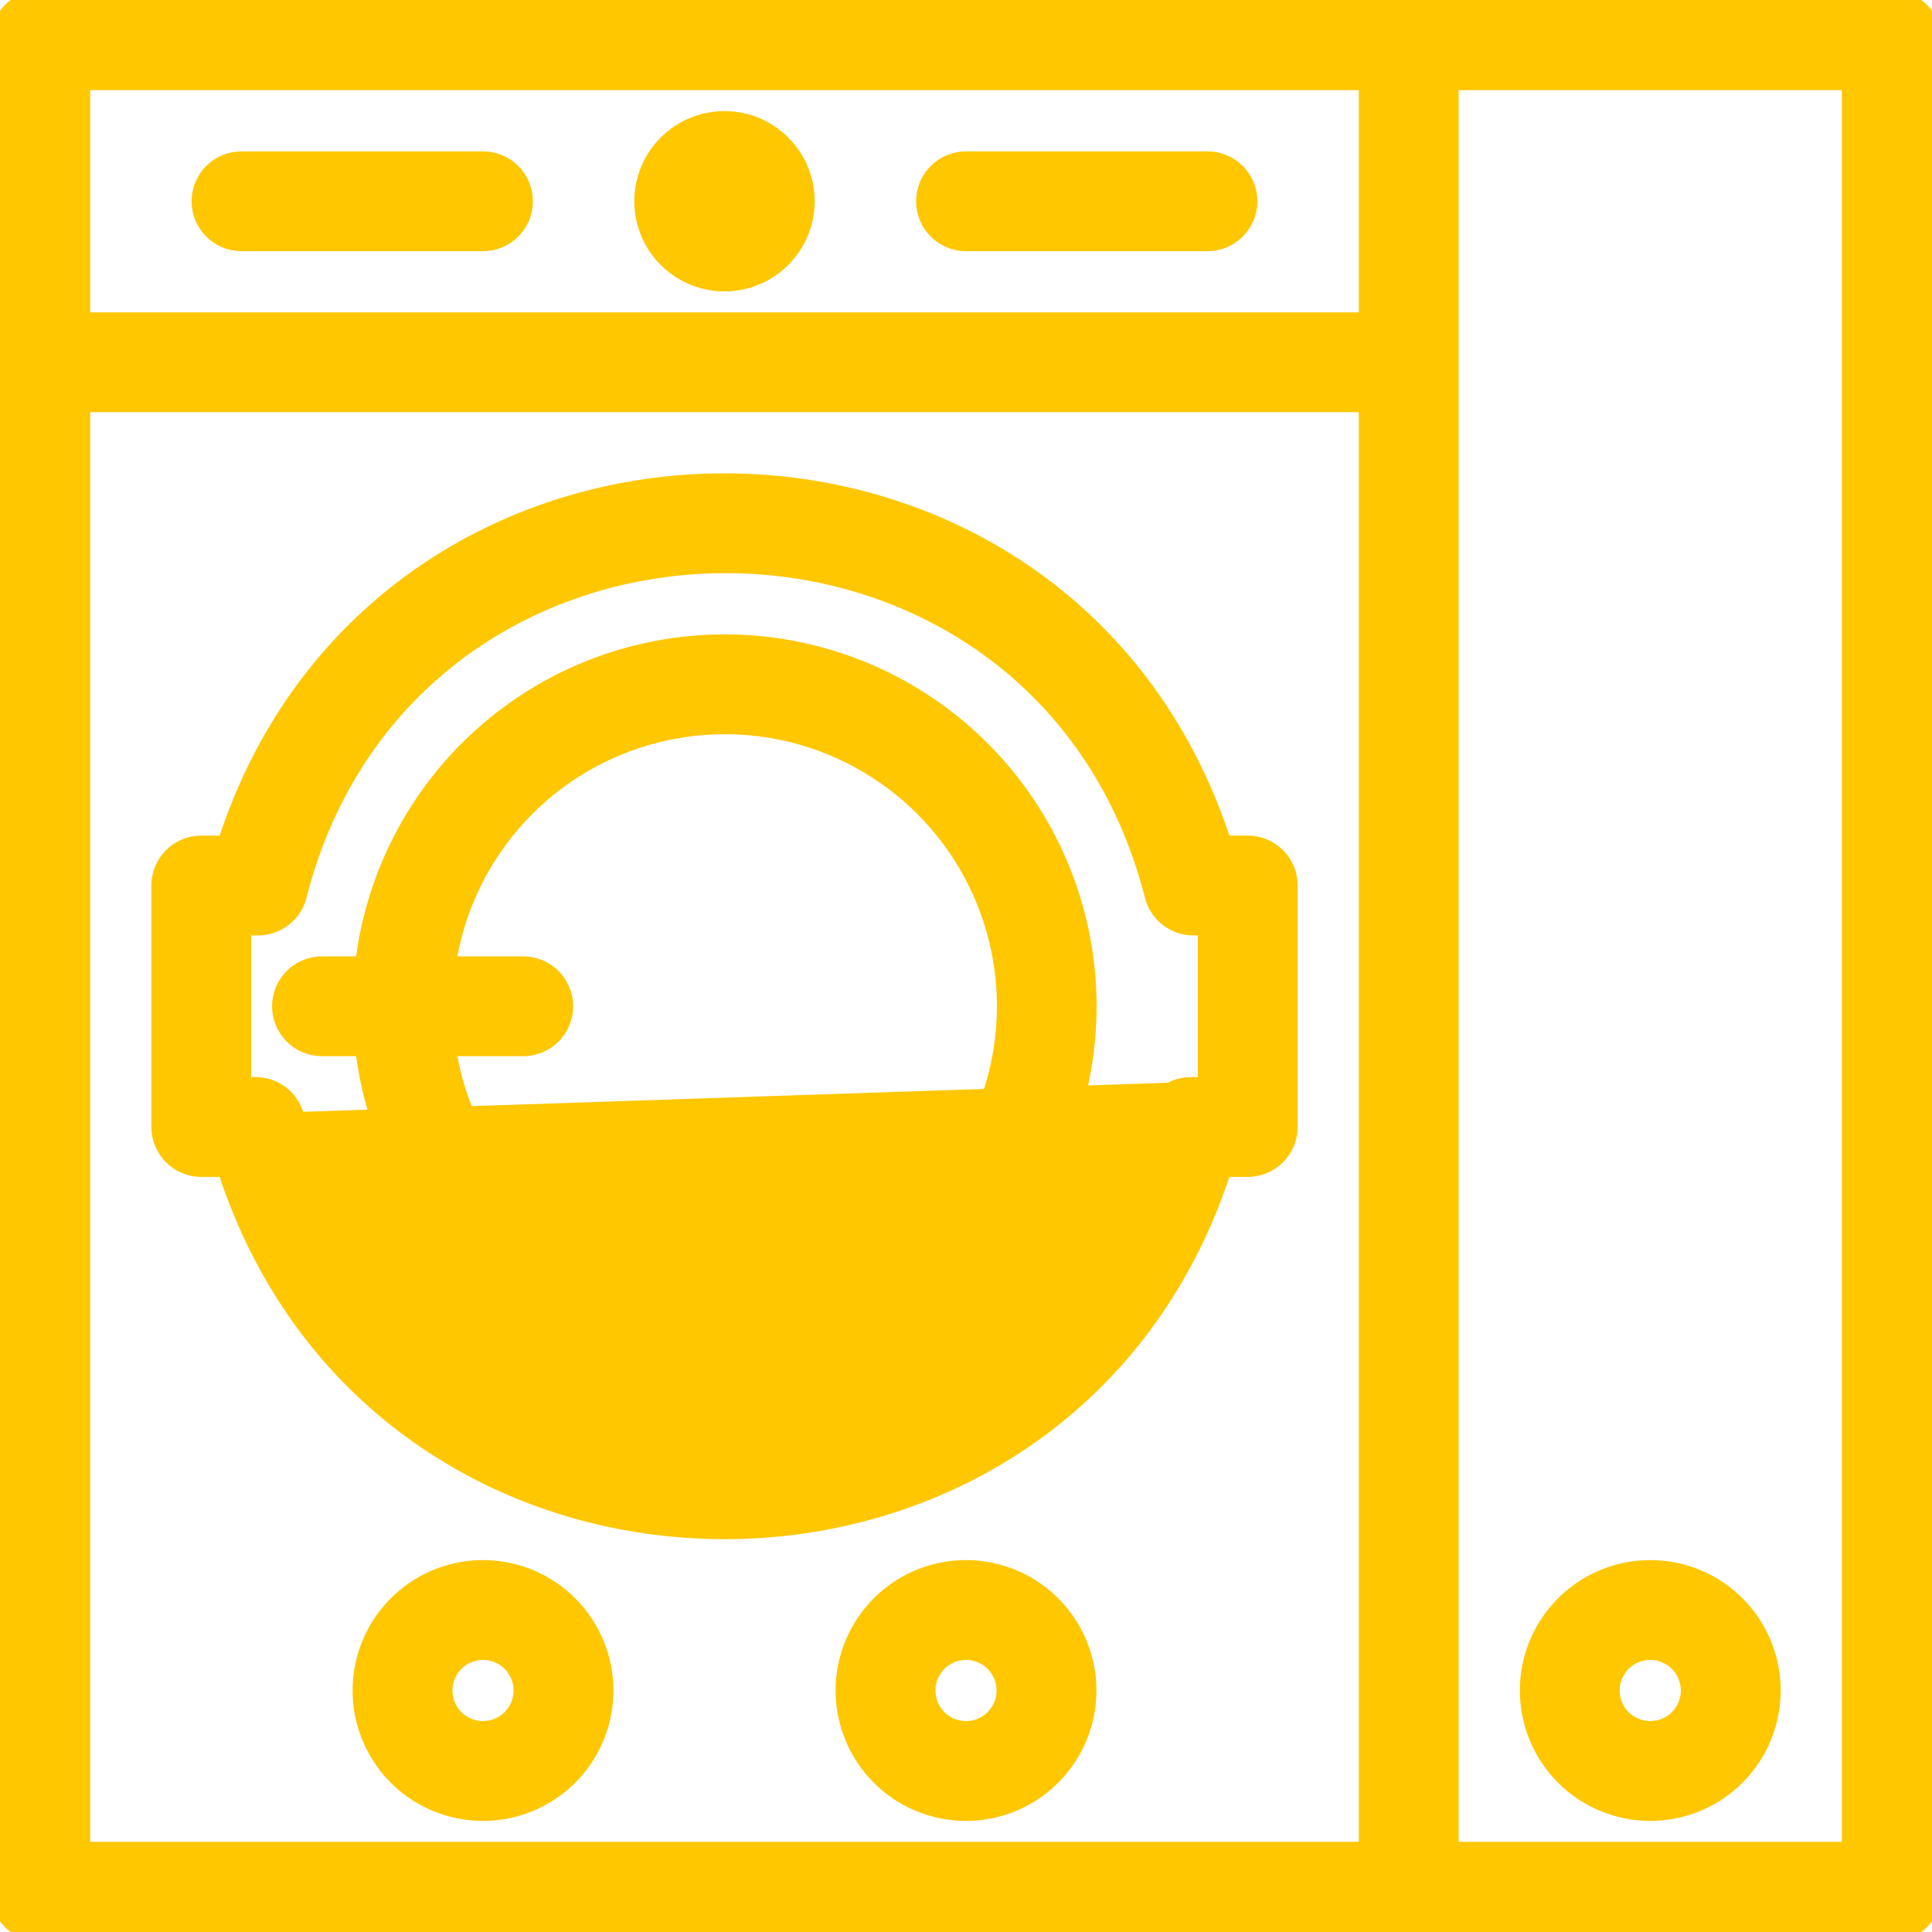
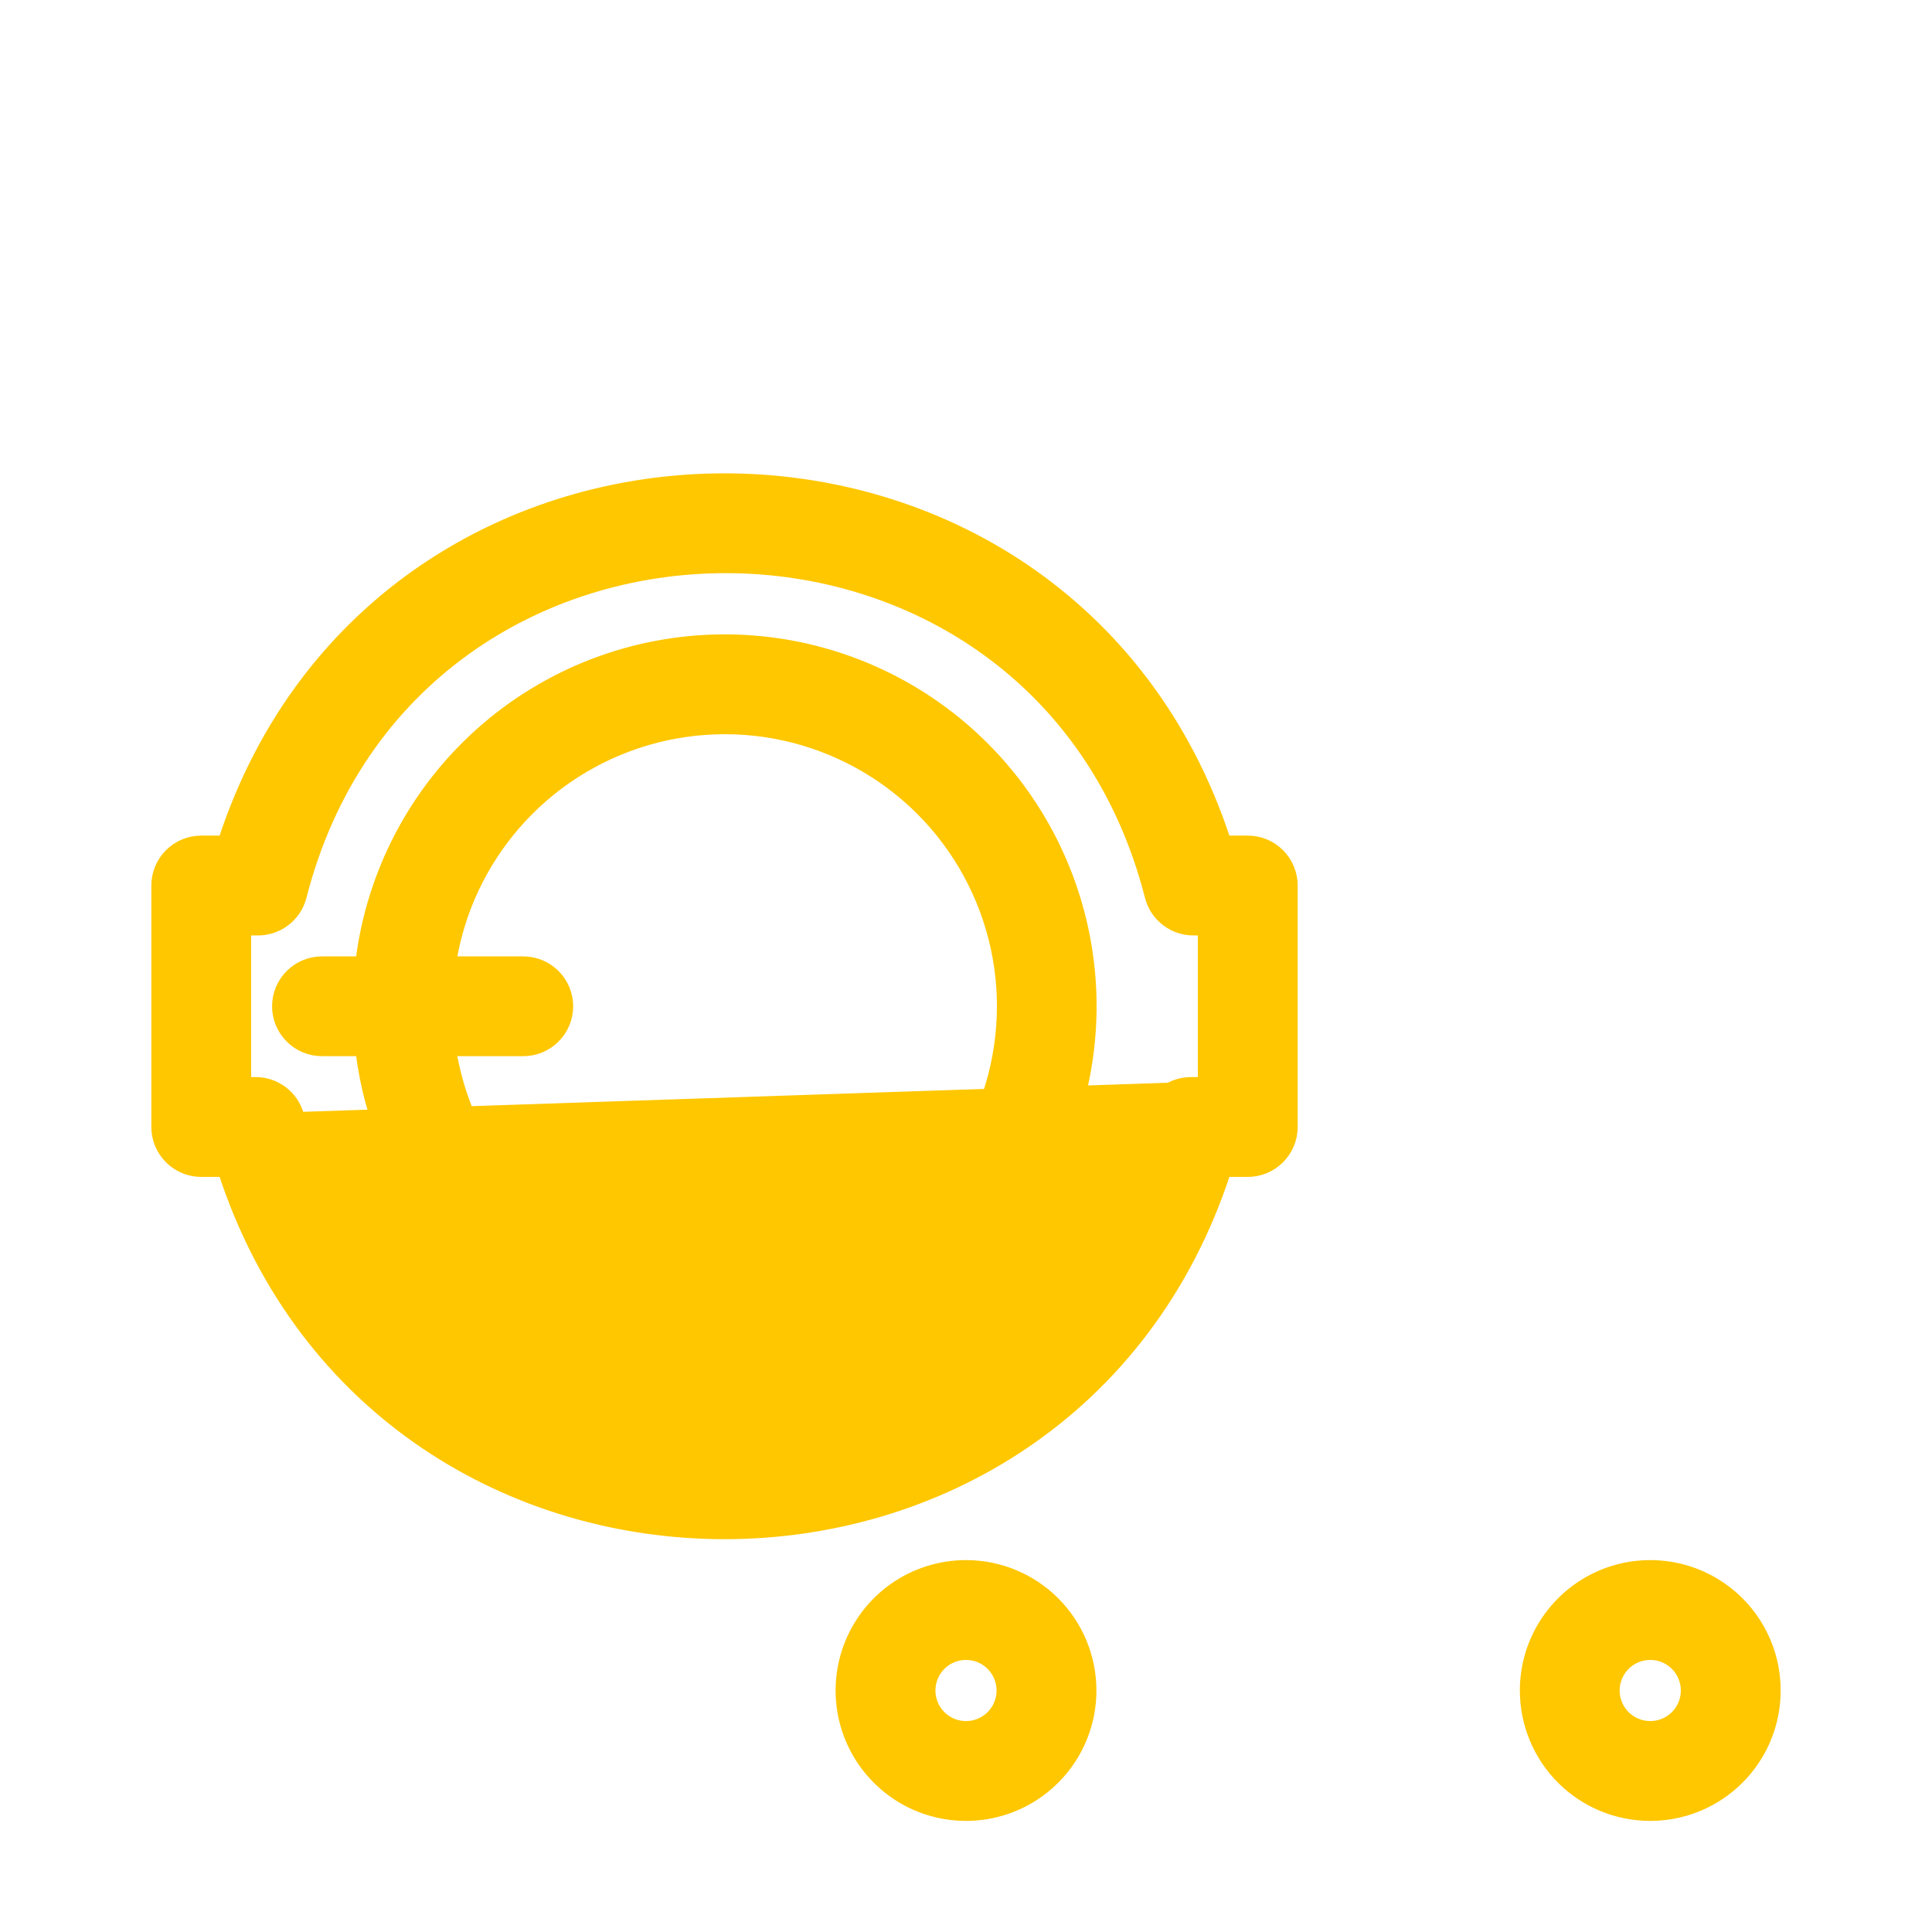
<svg xmlns="http://www.w3.org/2000/svg" width="40" height="40" viewBox="0 0 40 40" fill="none">
  <path d="M15 13.234C13.131 13.235 11.328 13.924 9.935 15.171C8.565 16.397 7.687 18.078 7.461 19.901H6.667C6.419 19.901 6.182 19.999 6.007 20.174C5.832 20.349 5.733 20.587 5.733 20.834C5.733 21.081 5.832 21.319 6.007 21.494C6.182 21.669 6.419 21.767 6.667 21.767H7.461C7.637 23.193 8.214 24.54 9.125 25.651C10.055 26.786 11.294 27.628 12.692 28.074C14.089 28.52 15.586 28.552 17.002 28.166C18.418 27.781 19.692 26.993 20.669 25.899C21.647 24.805 22.288 23.452 22.513 22.002C22.739 20.552 22.54 19.068 21.94 17.729C21.341 16.39 20.366 15.253 19.135 14.455C17.903 13.657 16.467 13.233 15 13.234ZM15 26.567C13.623 26.566 12.292 26.068 11.251 25.166C10.239 24.289 9.567 23.086 9.35 21.767H10.833C11.081 21.767 11.318 21.669 11.493 21.494C11.668 21.319 11.767 21.081 11.767 20.834C11.767 20.587 11.668 20.349 11.493 20.174C11.318 19.999 11.081 19.901 10.833 19.901H9.35C9.522 18.856 9.981 17.878 10.676 17.077C11.396 16.246 12.34 15.641 13.395 15.332C14.45 15.023 15.572 15.024 16.626 15.334C17.681 15.645 18.624 16.252 19.343 17.083C20.062 17.915 20.527 18.935 20.683 20.023C20.838 21.112 20.677 22.221 20.22 23.221C19.762 24.221 19.027 25.067 18.101 25.661C17.176 26.254 16.099 26.569 15 26.567Z" fill="url(#paint0_linear_175_11385)" stroke="url(#paint1_linear_175_11385)" stroke-width="0.2" />
-   <path d="M39.067 -0.1H0.833C0.586 -0.1 0.348 -0.002 0.173 0.173C-0.002 0.348 -0.1 0.586 -0.1 0.833V39.167C-0.1 39.414 -0.002 39.652 0.173 39.827C0.348 40.002 0.586 40.1 0.833 40.1H39.167C39.414 40.1 39.652 40.002 39.827 39.827C40.002 39.652 40.1 39.414 40.1 39.167V0.833C40.1 0.586 40.002 0.348 39.827 0.173C39.652 -0.002 39.414 -0.1 39.167 -0.1H39.067ZM1.767 1.767H28.233V6.567H1.767V1.767ZM1.767 8.433H28.233V38.233H1.767V8.433ZM38.233 38.233H30.1V1.767H38.233V38.233Z" fill="url(#paint2_linear_175_11385)" stroke="url(#paint3_linear_175_11385)" stroke-width="0.2" />
  <path d="M23.753 23.1L23.753 23.1C21.437 32.167 8.513 32.167 6.197 23.1L6.197 23.1C6.144 22.895 6.023 22.713 5.853 22.586C5.684 22.459 5.476 22.394 5.265 22.4H5.1V19.267H5.315C5.526 19.273 5.734 19.207 5.903 19.08C6.073 18.953 6.194 18.772 6.247 18.567L6.247 18.566C8.563 9.5 21.487 9.5 23.803 18.566L23.803 18.567C23.856 18.772 23.977 18.953 24.147 19.08C24.316 19.207 24.523 19.273 24.735 19.267H24.9V22.4H24.685C24.473 22.394 24.266 22.459 24.097 22.586C23.927 22.713 23.806 22.895 23.753 23.1ZM24.683 22.5C24.494 22.494 24.308 22.553 24.157 22.666C24.005 22.78 23.897 22.942 23.85 23.125C21.508 32.292 8.442 32.292 6.1 23.125L24.683 22.5ZM25.833 17.4H25.381C22.107 7.4 7.893 7.4 4.619 17.4H4.167C3.919 17.4 3.682 17.498 3.507 17.673C3.332 17.848 3.233 18.086 3.233 18.333V23.333C3.233 23.581 3.332 23.818 3.507 23.993C3.682 24.168 3.919 24.267 4.167 24.267H4.619C7.893 34.267 22.107 34.267 25.381 24.267H25.833C26.081 24.267 26.318 24.168 26.493 23.993C26.668 23.818 26.767 23.581 26.767 23.333V18.333C26.767 18.086 26.668 17.848 26.493 17.673C26.318 17.498 26.081 17.4 25.833 17.4Z" fill="url(#paint4_linear_175_11385)" stroke="url(#paint5_linear_175_11385)" stroke-width="0.2" />
-   <path d="M10 32.4C9.486 32.4 8.983 32.553 8.556 32.838C8.128 33.124 7.795 33.53 7.598 34.005C7.401 34.48 7.35 35.003 7.45 35.507C7.55 36.012 7.798 36.475 8.162 36.839C8.525 37.202 8.988 37.45 9.493 37.55C9.997 37.65 10.52 37.599 10.995 37.402C11.47 37.205 11.876 36.872 12.162 36.444C12.447 36.017 12.6 35.514 12.6 35C12.6 34.31 12.326 33.649 11.838 33.161C11.351 32.674 10.69 32.4 10 32.4ZM10 35.733C9.806 35.733 9.619 35.656 9.481 35.519C9.344 35.381 9.267 35.194 9.267 35C9.267 34.806 9.344 34.619 9.481 34.481C9.619 34.344 9.806 34.267 10 34.267C10.194 34.267 10.381 34.344 10.518 34.481C10.656 34.619 10.733 34.806 10.733 35C10.733 35.194 10.656 35.381 10.518 35.519C10.381 35.656 10.194 35.733 10 35.733Z" fill="url(#paint6_linear_175_11385)" stroke="url(#paint7_linear_175_11385)" stroke-width="0.2" />
  <path d="M20 32.4C19.486 32.4 18.983 32.553 18.555 32.838C18.128 33.124 17.795 33.53 17.598 34.005C17.401 34.48 17.35 35.003 17.45 35.507C17.55 36.012 17.798 36.475 18.162 36.839C18.525 37.202 18.988 37.45 19.493 37.55C19.997 37.65 20.52 37.599 20.995 37.402C21.47 37.205 21.876 36.872 22.162 36.444C22.448 36.017 22.6 35.514 22.6 35C22.6 34.31 22.326 33.649 21.838 33.161C21.351 32.674 20.69 32.4 20 32.4ZM20 35.733C19.805 35.733 19.619 35.656 19.482 35.519C19.344 35.381 19.267 35.194 19.267 35C19.267 34.806 19.344 34.619 19.482 34.481C19.619 34.344 19.805 34.267 20 34.267C20.195 34.267 20.381 34.344 20.518 34.481C20.656 34.619 20.733 34.806 20.733 35C20.733 35.194 20.656 35.381 20.518 35.519C20.381 35.656 20.195 35.733 20 35.733Z" fill="url(#paint8_linear_175_11385)" stroke="url(#paint9_linear_175_11385)" stroke-width="0.2" />
  <path d="M34.167 37.6C34.681 37.6 35.184 37.447 35.611 37.162C36.039 36.876 36.372 36.47 36.569 35.995C36.766 35.52 36.817 34.997 36.717 34.493C36.617 33.988 36.369 33.525 36.005 33.161C35.642 32.798 35.178 32.55 34.674 32.45C34.17 32.35 33.647 32.401 33.172 32.598C32.697 32.795 32.291 33.128 32.005 33.556C31.719 33.983 31.567 34.486 31.567 35C31.567 35.69 31.841 36.351 32.328 36.839C32.816 37.326 33.477 37.6 34.167 37.6ZM34.167 34.267C34.361 34.267 34.548 34.344 34.685 34.481C34.823 34.619 34.9 34.806 34.9 35C34.9 35.194 34.823 35.381 34.685 35.519C34.548 35.656 34.361 35.733 34.167 35.733C33.972 35.733 33.786 35.656 33.648 35.519C33.511 35.381 33.433 35.194 33.433 35C33.433 34.806 33.511 34.619 33.648 34.481C33.786 34.344 33.972 34.267 34.167 34.267Z" fill="url(#paint10_linear_175_11385)" stroke="url(#paint11_linear_175_11385)" stroke-width="0.2" />
-   <path d="M15 5.933C15.976 5.933 16.767 5.142 16.767 4.167C16.767 3.191 15.976 2.4 15 2.4C14.024 2.4 13.233 3.191 13.233 4.167C13.233 5.142 14.024 5.933 15 5.933Z" fill="url(#paint12_linear_175_11385)" stroke="url(#paint13_linear_175_11385)" stroke-width="0.2" />
-   <path d="M10 3.234H5C4.753 3.234 4.515 3.332 4.34 3.507C4.165 3.682 4.067 3.92 4.067 4.167C4.067 4.415 4.165 4.652 4.34 4.827C4.515 5.002 4.753 5.101 5 5.101H10C10.248 5.101 10.485 5.002 10.66 4.827C10.835 4.652 10.933 4.415 10.933 4.167C10.933 3.92 10.835 3.682 10.66 3.507C10.485 3.332 10.248 3.234 10 3.234Z" fill="url(#paint14_linear_175_11385)" stroke="url(#paint15_linear_175_11385)" stroke-width="0.2" />
-   <path d="M25 3.234H20C19.753 3.234 19.515 3.332 19.34 3.507C19.165 3.682 19.067 3.92 19.067 4.167C19.067 4.415 19.165 4.652 19.34 4.827C19.515 5.002 19.753 5.101 20 5.101H25C25.248 5.101 25.485 5.002 25.66 4.827C25.835 4.652 25.933 4.415 25.933 4.167C25.933 3.92 25.835 3.682 25.66 3.507C25.485 3.332 25.248 3.234 25 3.234Z" fill="url(#paint16_linear_175_11385)" stroke="url(#paint17_linear_175_11385)" stroke-width="0.2" />
  <defs>
    <linearGradient id="paint0_linear_175_11385" x1="35.877" y1="-21.281" x2="2.222" y2="-18.697" gradientUnits="userSpaceOnUse">
      <stop stop-color="#FFC700" />
      <stop offset="1" stop-color="#FFC700" />
    </linearGradient>
    <linearGradient id="paint1_linear_175_11385" x1="35.877" y1="-21.281" x2="2.222" y2="-18.697" gradientUnits="userSpaceOnUse">
      <stop stop-color="#FFC700" />
      <stop offset="1" stop-color="#FFC700" />
    </linearGradient>
    <linearGradient id="paint2_linear_175_11385" x1="72.09" y1="-92.308" x2="-8.756" y2="-86.722" gradientUnits="userSpaceOnUse">
      <stop stop-color="#FFC700" />
      <stop offset="1" stop-color="#FFC700" />
    </linearGradient>
    <linearGradient id="paint3_linear_175_11385" x1="72.09" y1="-92.308" x2="-8.756" y2="-86.722" gradientUnits="userSpaceOnUse">
      <stop stop-color="#FFC700" />
      <stop offset="1" stop-color="#FFC700" />
    </linearGradient>
    <linearGradient id="paint4_linear_175_11385" x1="45.386" y1="-40" x2="-1.739" y2="-36.493" gradientUnits="userSpaceOnUse">
      <stop stop-color="#FFC700" />
      <stop offset="1" stop-color="#FFC700" />
    </linearGradient>
    <linearGradient id="paint5_linear_175_11385" x1="45.386" y1="-40" x2="-1.739" y2="-36.493" gradientUnits="userSpaceOnUse">
      <stop stop-color="#FFC700" />
      <stop offset="1" stop-color="#FFC700" />
    </linearGradient>
    <linearGradient id="paint6_linear_175_11385" x1="16.511" y1="20.962" x2="6.406" y2="21.66" gradientUnits="userSpaceOnUse">
      <stop stop-color="#FFC700" />
      <stop offset="1" stop-color="#FFC700" />
    </linearGradient>
    <linearGradient id="paint7_linear_175_11385" x1="16.511" y1="20.962" x2="6.406" y2="21.66" gradientUnits="userSpaceOnUse">
      <stop stop-color="#FFC700" />
      <stop offset="1" stop-color="#FFC700" />
    </linearGradient>
    <linearGradient id="paint8_linear_175_11385" x1="26.511" y1="20.962" x2="16.405" y2="21.66" gradientUnits="userSpaceOnUse">
      <stop stop-color="#FFC700" />
      <stop offset="1" stop-color="#FFC700" />
    </linearGradient>
    <linearGradient id="paint9_linear_175_11385" x1="26.511" y1="20.962" x2="16.405" y2="21.66" gradientUnits="userSpaceOnUse">
      <stop stop-color="#FFC700" />
      <stop offset="1" stop-color="#FFC700" />
    </linearGradient>
    <linearGradient id="paint10_linear_175_11385" x1="40.678" y1="20.962" x2="30.572" y2="21.66" gradientUnits="userSpaceOnUse">
      <stop stop-color="#FFC700" />
      <stop offset="1" stop-color="#FFC700" />
    </linearGradient>
    <linearGradient id="paint11_linear_175_11385" x1="40.678" y1="20.962" x2="30.572" y2="21.66" gradientUnits="userSpaceOnUse">
      <stop stop-color="#FFC700" />
      <stop offset="1" stop-color="#FFC700" />
    </linearGradient>
    <linearGradient id="paint12_linear_175_11385" x1="19.341" y1="-5.192" x2="12.604" y2="-4.727" gradientUnits="userSpaceOnUse">
      <stop stop-color="#FFC700" />
      <stop offset="1" stop-color="#FFC700" />
    </linearGradient>
    <linearGradient id="paint13_linear_175_11385" x1="19.341" y1="-5.192" x2="12.604" y2="-4.727" gradientUnits="userSpaceOnUse">
      <stop stop-color="#FFC700" />
      <stop offset="1" stop-color="#FFC700" />
    </linearGradient>
    <linearGradient id="paint14_linear_175_11385" x1="16.182" y1="-0.512" x2="3.604" y2="2.964" gradientUnits="userSpaceOnUse">
      <stop stop-color="#FFC700" />
      <stop offset="1" stop-color="#FFC700" />
    </linearGradient>
    <linearGradient id="paint15_linear_175_11385" x1="16.182" y1="-0.512" x2="3.604" y2="2.964" gradientUnits="userSpaceOnUse">
      <stop stop-color="#FFC700" />
      <stop offset="1" stop-color="#FFC700" />
    </linearGradient>
    <linearGradient id="paint16_linear_175_11385" x1="31.182" y1="-0.512" x2="18.604" y2="2.964" gradientUnits="userSpaceOnUse">
      <stop stop-color="#FFC700" />
      <stop offset="1" stop-color="#FFC700" />
    </linearGradient>
    <linearGradient id="paint17_linear_175_11385" x1="31.182" y1="-0.512" x2="18.604" y2="2.964" gradientUnits="userSpaceOnUse">
      <stop stop-color="#FFC700" />
      <stop offset="1" stop-color="#FFC700" />
    </linearGradient>
  </defs>
</svg>